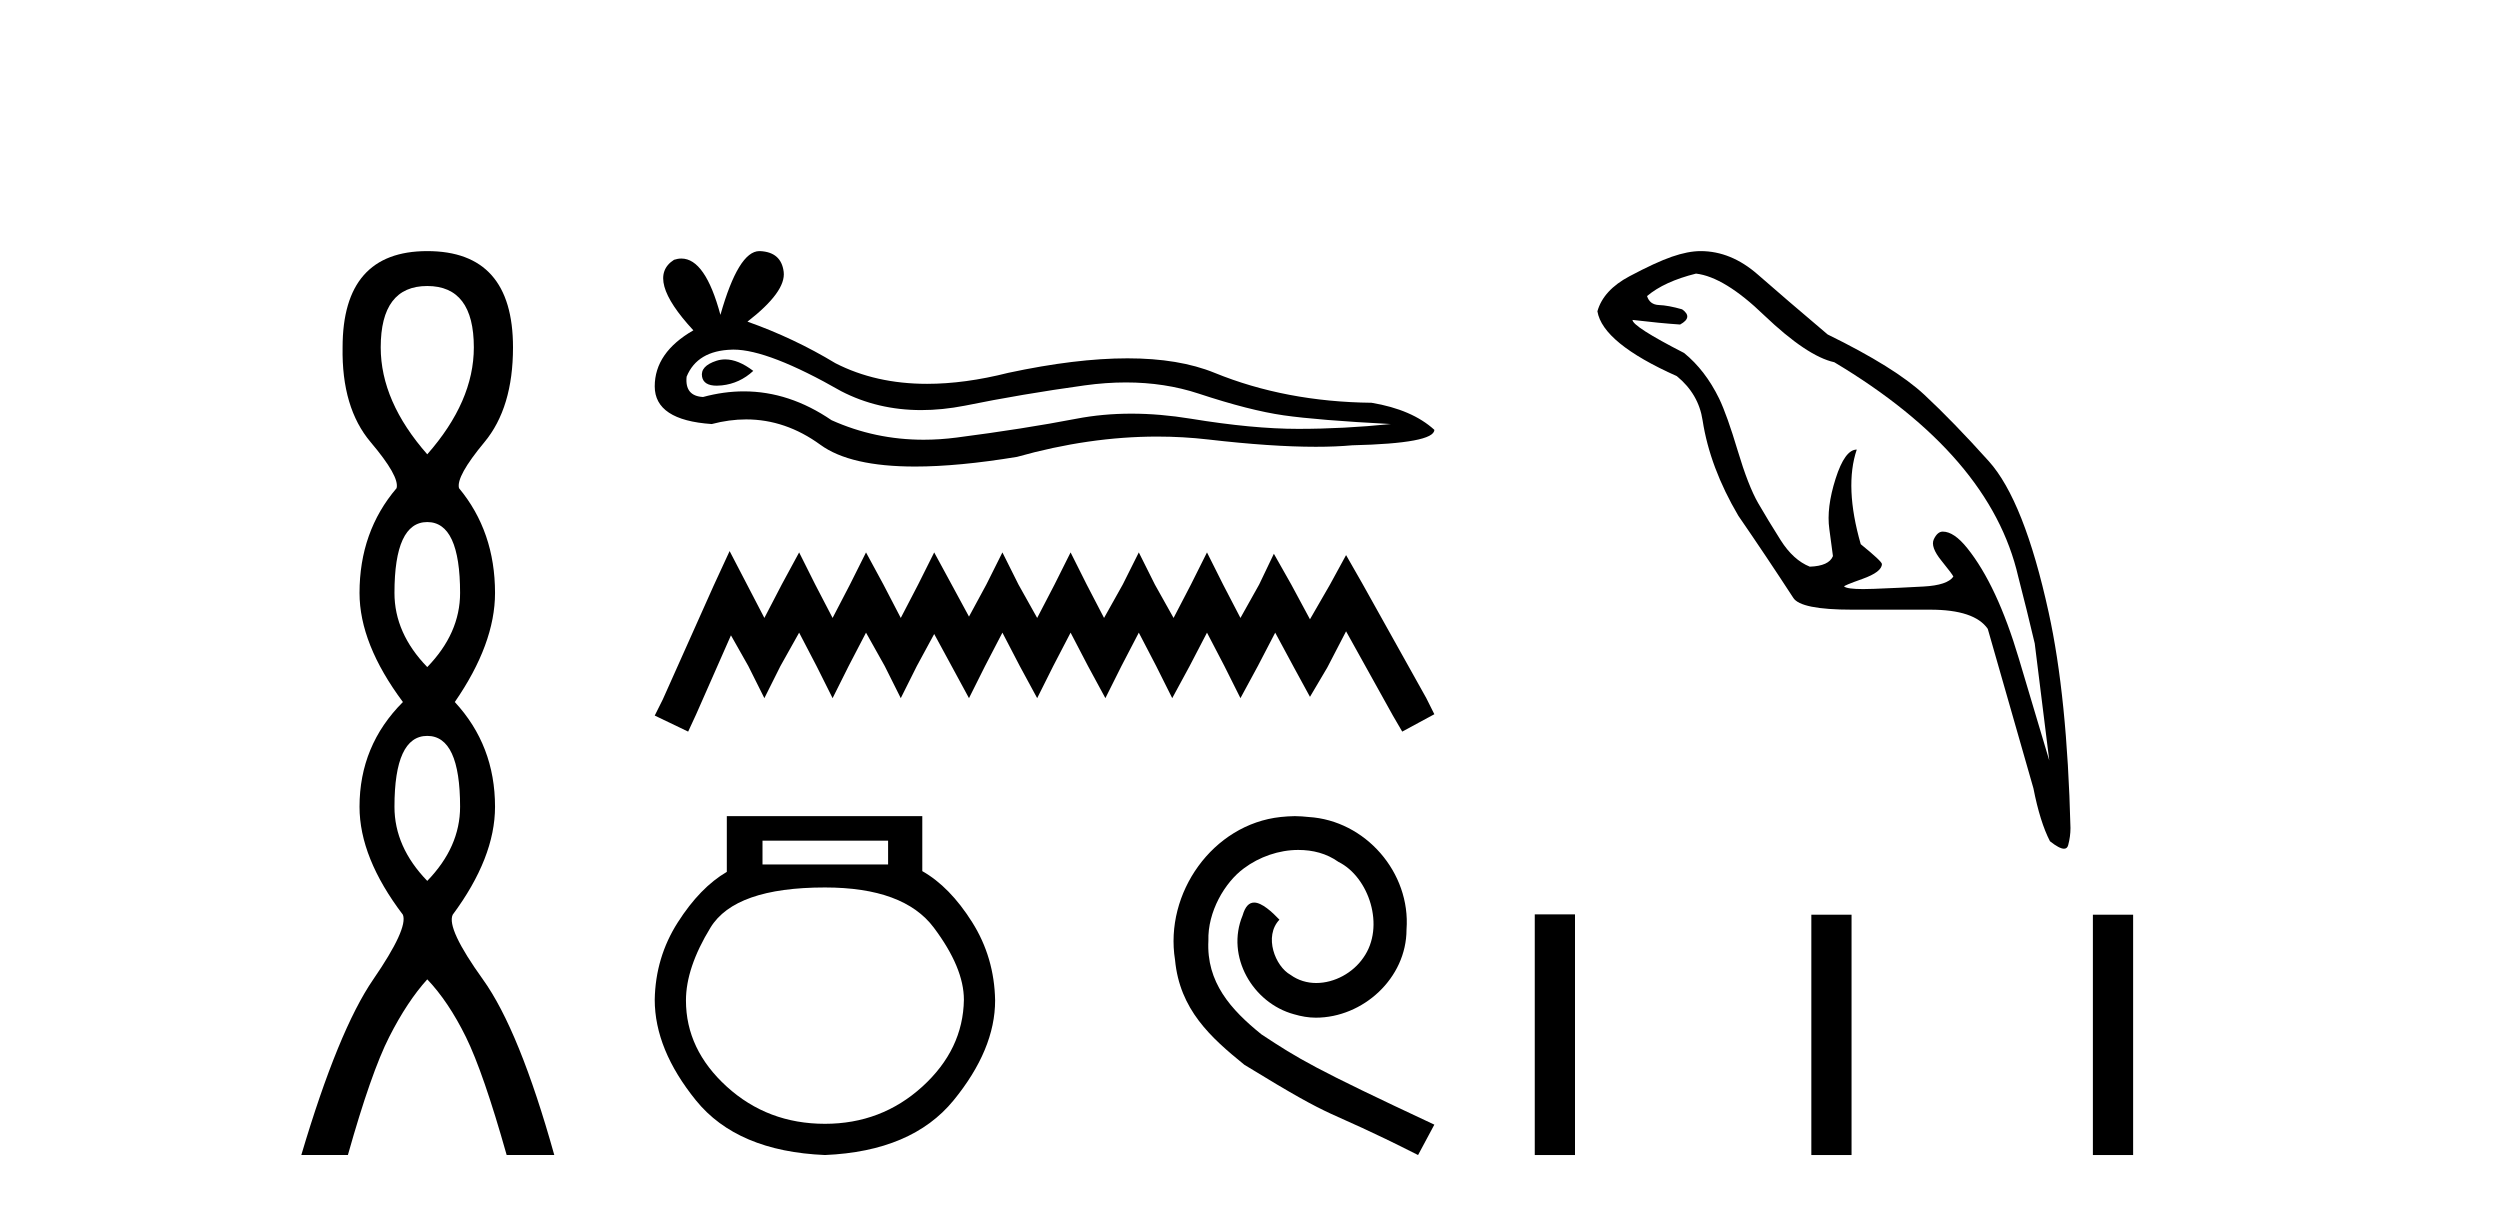
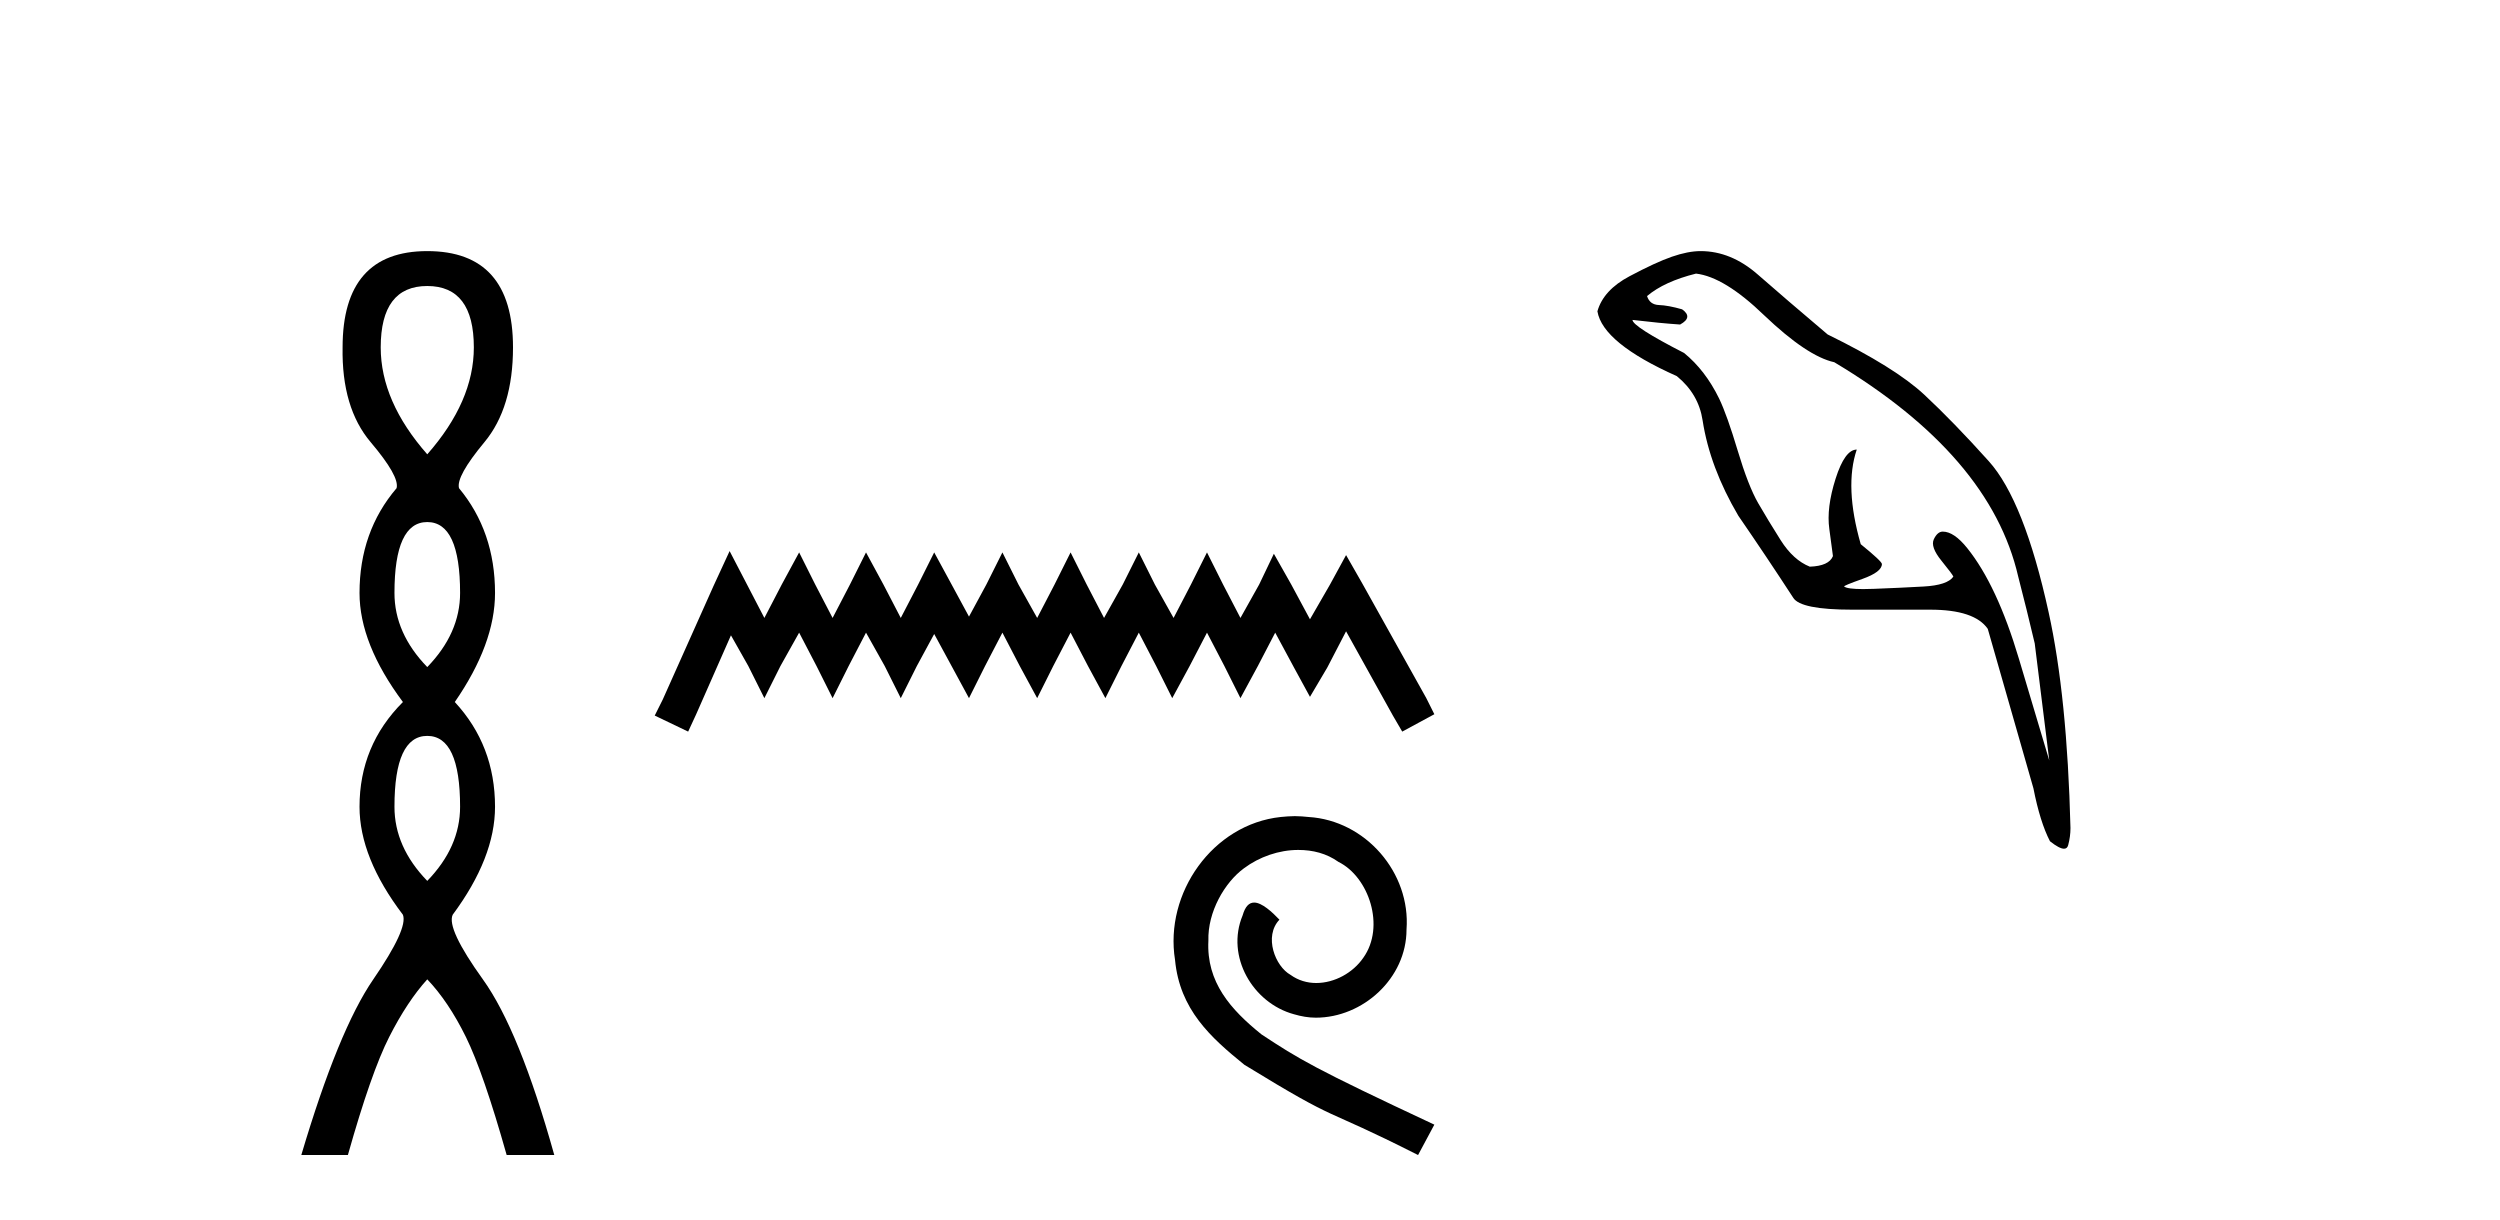
<svg xmlns="http://www.w3.org/2000/svg" width="84.0" height="41.0">
  <path d="M 14.356 9.61 Q 15.921 9.61 15.921 11.673 Q 15.921 13.487 14.356 15.265 Q 12.792 13.487 12.792 11.673 Q 12.792 9.61 14.356 9.61 ZM 14.356 17.541 Q 15.459 17.541 15.459 19.924 Q 15.459 21.276 14.356 22.414 Q 13.254 21.276 13.254 19.924 Q 13.254 17.541 14.356 17.541 ZM 14.356 24.726 Q 15.459 24.726 15.459 27.108 Q 15.459 28.46 14.356 29.598 Q 13.254 28.46 13.254 27.108 Q 13.254 24.726 14.356 24.726 ZM 14.356 8.437 Q 11.511 8.437 11.511 11.673 Q 11.476 13.7 12.454 14.856 Q 13.432 16.012 13.325 16.403 Q 12.08 17.862 12.08 19.924 Q 12.08 21.631 13.538 23.588 Q 12.08 25.046 12.08 27.108 Q 12.08 28.816 13.538 30.736 Q 13.716 31.198 12.543 32.906 Q 11.369 34.613 10.124 38.809 L 11.689 38.809 Q 12.471 36.035 13.076 34.844 Q 13.681 33.652 14.356 32.906 Q 15.068 33.652 15.655 34.844 Q 16.241 36.035 17.024 38.809 L 18.624 38.809 Q 17.451 34.613 16.224 32.906 Q 14.997 31.198 15.21 30.736 Q 16.633 28.816 16.633 27.108 Q 16.633 25.046 15.281 23.588 Q 16.633 21.631 16.633 19.924 Q 16.633 17.862 15.423 16.403 Q 15.317 16.012 16.277 14.856 Q 17.237 13.7 17.237 11.673 Q 17.237 8.437 14.356 8.437 Z" style="fill:#000000;stroke:none" />
-   <path d="M 24.367 12.076 Q 24.217 12.076 24.076 12.121 Q 23.525 12.3 23.589 12.657 Q 23.644 12.959 24.083 12.959 Q 24.162 12.959 24.255 12.949 Q 24.855 12.884 25.31 12.462 Q 24.803 12.076 24.367 12.076 ZM 24.648 11.747 Q 25.82 11.747 28.264 13.144 Q 29.49 13.779 30.952 13.779 Q 31.657 13.779 32.418 13.631 Q 34.334 13.241 36.443 12.949 Q 37.16 12.85 37.832 12.85 Q 39.137 12.85 40.274 13.225 Q 41.994 13.793 43.13 13.955 Q 44.266 14.118 46.733 14.248 Q 45.142 14.41 43.617 14.41 Q 42.091 14.41 40.014 14.069 Q 38.975 13.899 38.014 13.899 Q 37.052 13.899 36.167 14.069 Q 34.398 14.41 32.142 14.702 Q 31.579 14.775 31.034 14.775 Q 29.4 14.775 27.939 14.118 Q 26.521 13.15 24.993 13.15 Q 24.318 13.15 23.622 13.339 Q 23.005 13.306 23.07 12.657 Q 23.427 11.781 24.596 11.748 Q 24.622 11.747 24.648 11.747 ZM 25.516 8.437 Q 24.814 8.437 24.206 10.58 Q 23.698 8.687 22.894 8.687 Q 22.775 8.687 22.648 8.729 Q 21.674 9.346 23.297 11.099 Q 21.999 11.846 21.999 12.982 Q 21.999 14.118 23.914 14.248 Q 24.506 14.092 25.071 14.092 Q 26.394 14.092 27.566 14.945 Q 28.569 15.676 30.746 15.676 Q 32.198 15.676 34.171 15.351 Q 36.595 14.669 38.883 14.669 Q 39.75 14.669 40.598 14.767 Q 42.718 15.012 44.209 15.012 Q 44.887 15.012 45.435 14.962 Q 48.194 14.897 48.194 14.442 Q 47.447 13.761 46.084 13.533 Q 43.195 13.501 40.809 12.527 Q 39.616 12.04 37.884 12.04 Q 36.151 12.04 33.879 12.527 Q 32.414 12.897 31.151 12.897 Q 29.42 12.897 28.069 12.203 Q 26.673 11.359 25.115 10.807 Q 26.413 9.801 26.332 9.135 Q 26.251 8.47 25.537 8.437 Q 25.527 8.437 25.516 8.437 Z" style="fill:#000000;stroke:none" />
  <path d="M 24.515 18.516 L 23.976 19.684 L 22.269 23.503 L 21.999 24.043 L 23.122 24.582 L 23.392 23.998 L 24.56 21.347 L 25.144 22.38 L 25.683 23.458 L 26.222 22.38 L 26.851 21.257 L 27.436 22.38 L 27.975 23.458 L 28.514 22.38 L 29.098 21.257 L 29.727 22.38 L 30.266 23.458 L 30.805 22.38 L 31.389 21.302 L 31.974 22.38 L 32.558 23.458 L 33.097 22.38 L 33.681 21.257 L 34.265 22.38 L 34.849 23.458 L 35.388 22.38 L 35.972 21.257 L 36.557 22.38 L 37.141 23.458 L 37.68 22.38 L 38.264 21.257 L 38.848 22.38 L 39.387 23.458 L 39.971 22.38 L 40.555 21.257 L 41.14 22.38 L 41.679 23.458 L 42.263 22.38 L 42.847 21.257 L 43.476 22.425 L 44.015 23.414 L 44.599 22.425 L 45.228 21.212 L 46.801 24.043 L 47.115 24.582 L 48.194 23.998 L 47.924 23.458 L 45.767 19.594 L 45.228 18.651 L 44.689 19.639 L 44.015 20.808 L 43.386 19.639 L 42.802 18.606 L 42.308 19.639 L 41.679 20.763 L 41.095 19.639 L 40.555 18.561 L 40.016 19.639 L 39.432 20.763 L 38.803 19.639 L 38.264 18.561 L 37.725 19.639 L 37.096 20.763 L 36.512 19.639 L 35.972 18.561 L 35.433 19.639 L 34.849 20.763 L 34.22 19.639 L 33.681 18.561 L 33.142 19.639 L 32.558 20.718 L 31.974 19.639 L 31.389 18.561 L 30.85 19.639 L 30.266 20.763 L 29.682 19.639 L 29.098 18.561 L 28.559 19.639 L 27.975 20.763 L 27.391 19.639 L 26.851 18.561 L 26.267 19.639 L 25.683 20.763 L 25.099 19.639 L 24.515 18.516 Z" style="fill:#000000;stroke:none" />
-   <path d="M 29.84 28.246 L 29.84 29.045 L 25.62 29.045 L 25.62 28.246 ZM 27.718 29.819 Q 30.365 29.819 31.376 31.168 Q 32.387 32.516 32.387 33.59 Q 32.362 35.263 30.989 36.512 Q 29.615 37.76 27.718 37.76 Q 25.795 37.76 24.421 36.512 Q 23.048 35.263 23.048 33.615 Q 23.048 32.516 23.872 31.168 Q 24.696 29.819 27.718 29.819 ZM 24.421 27.422 L 24.421 29.295 Q 23.522 29.819 22.773 30.993 Q 22.024 32.167 21.999 33.59 Q 21.999 35.263 23.385 36.974 Q 24.771 38.684 27.718 38.809 Q 30.639 38.684 32.038 36.974 Q 33.436 35.263 33.436 33.615 Q 33.411 32.167 32.662 30.981 Q 31.913 29.794 30.989 29.27 L 30.989 27.422 Z" style="fill:#000000;stroke:none" />
  <path d="M 43.506 27.422 C 43.348 27.422 43.19 27.436 43.032 27.451 C 40.746 27.695 39.121 30.01 39.481 32.253 C 39.639 33.921 40.674 34.855 41.81 35.776 C 45.189 37.846 44.24 37.084 47.647 38.809 L 48.194 37.788 C 44.139 35.891 43.65 35.589 42.385 34.755 C 41.35 33.921 40.53 33.001 40.602 31.606 C 40.573 30.643 41.148 29.651 41.795 29.176 C 42.313 28.788 42.974 28.558 43.621 28.558 C 44.11 28.558 44.57 28.673 44.973 28.96 C 45.994 29.464 46.555 31.132 45.807 32.181 C 45.462 32.684 44.844 33.029 44.225 33.029 C 43.923 33.029 43.621 32.943 43.363 32.756 C 42.845 32.469 42.457 31.462 42.989 30.901 C 42.744 30.643 42.399 30.326 42.141 30.326 C 41.968 30.326 41.839 30.456 41.752 30.758 C 41.177 32.138 42.097 33.705 43.478 34.079 C 43.722 34.151 43.967 34.194 44.211 34.194 C 45.793 34.194 47.259 32.871 47.259 31.232 C 47.403 29.32 45.879 27.566 43.967 27.451 C 43.823 27.436 43.665 27.422 43.506 27.422 Z" style="fill:#000000;stroke:none" />
  <path d="M 56.986 9.193 Q 57.941 9.304 59.275 10.593 Q 60.72 11.971 61.632 12.171 Q 66.878 15.306 67.812 19.374 Q 68.1 20.485 68.367 21.619 L 68.856 25.554 L 67.834 22.13 Q 67.1 19.663 66.1 18.418 Q 65.655 17.862 65.277 17.862 Q 65.099 17.862 64.977 18.118 Q 64.855 18.374 65.233 18.84 Q 65.611 19.307 65.633 19.374 Q 65.433 19.663 64.633 19.707 Q 63.832 19.752 62.965 19.785 Q 62.765 19.793 62.604 19.793 Q 62.068 19.793 61.965 19.707 Q 61.921 19.685 62.576 19.452 Q 63.232 19.218 63.232 18.951 Q 63.232 18.863 62.521 18.285 Q 61.965 16.351 62.387 15.106 Q 61.987 15.106 61.676 16.084 Q 61.365 17.062 61.465 17.773 Q 61.565 18.485 61.587 18.685 Q 61.454 19.018 60.809 19.04 Q 60.253 18.818 59.831 18.151 Q 59.409 17.484 59.075 16.906 Q 58.742 16.328 58.386 15.139 Q 58.03 13.95 57.764 13.394 Q 57.297 12.438 56.585 11.86 Q 54.852 10.971 54.852 10.749 L 54.852 10.749 Q 55.785 10.86 56.452 10.904 Q 56.897 10.66 56.519 10.393 Q 56.052 10.26 55.741 10.249 Q 55.43 10.237 55.341 9.948 Q 55.919 9.459 56.986 9.193 ZM 57.141 8.437 Q 56.719 8.437 56.174 8.626 Q 55.63 8.815 54.752 9.282 Q 53.873 9.748 53.673 10.46 Q 53.851 11.527 56.341 12.638 Q 57.075 13.238 57.208 14.128 Q 57.452 15.706 58.408 17.329 Q 59.342 18.685 60.253 20.085 Q 60.498 20.485 62.232 20.485 L 64.855 20.485 Q 66.344 20.485 66.789 21.13 Q 67.033 21.975 68.323 26.487 Q 68.545 27.621 68.879 28.266 Q 69.195 28.517 69.351 28.517 Q 69.458 28.517 69.49 28.399 Q 69.568 28.11 69.568 27.821 Q 69.457 23.397 68.834 20.574 Q 68.012 16.817 66.822 15.495 Q 65.633 14.172 64.655 13.261 Q 63.677 12.349 61.409 11.238 Q 59.964 10.015 59.064 9.226 Q 58.164 8.437 57.141 8.437 Z" style="fill:#000000;stroke:none" />
-   <path d="M 51.568 30.723 L 51.568 38.809 L 52.92 38.809 L 52.92 30.723 ZM 60.861 30.734 L 60.861 38.809 L 62.212 38.809 L 62.212 30.734 ZM 70.321 30.734 L 70.321 38.809 L 71.673 38.809 L 71.673 30.734 Z" style="fill:#000000;stroke:none" />
</svg>